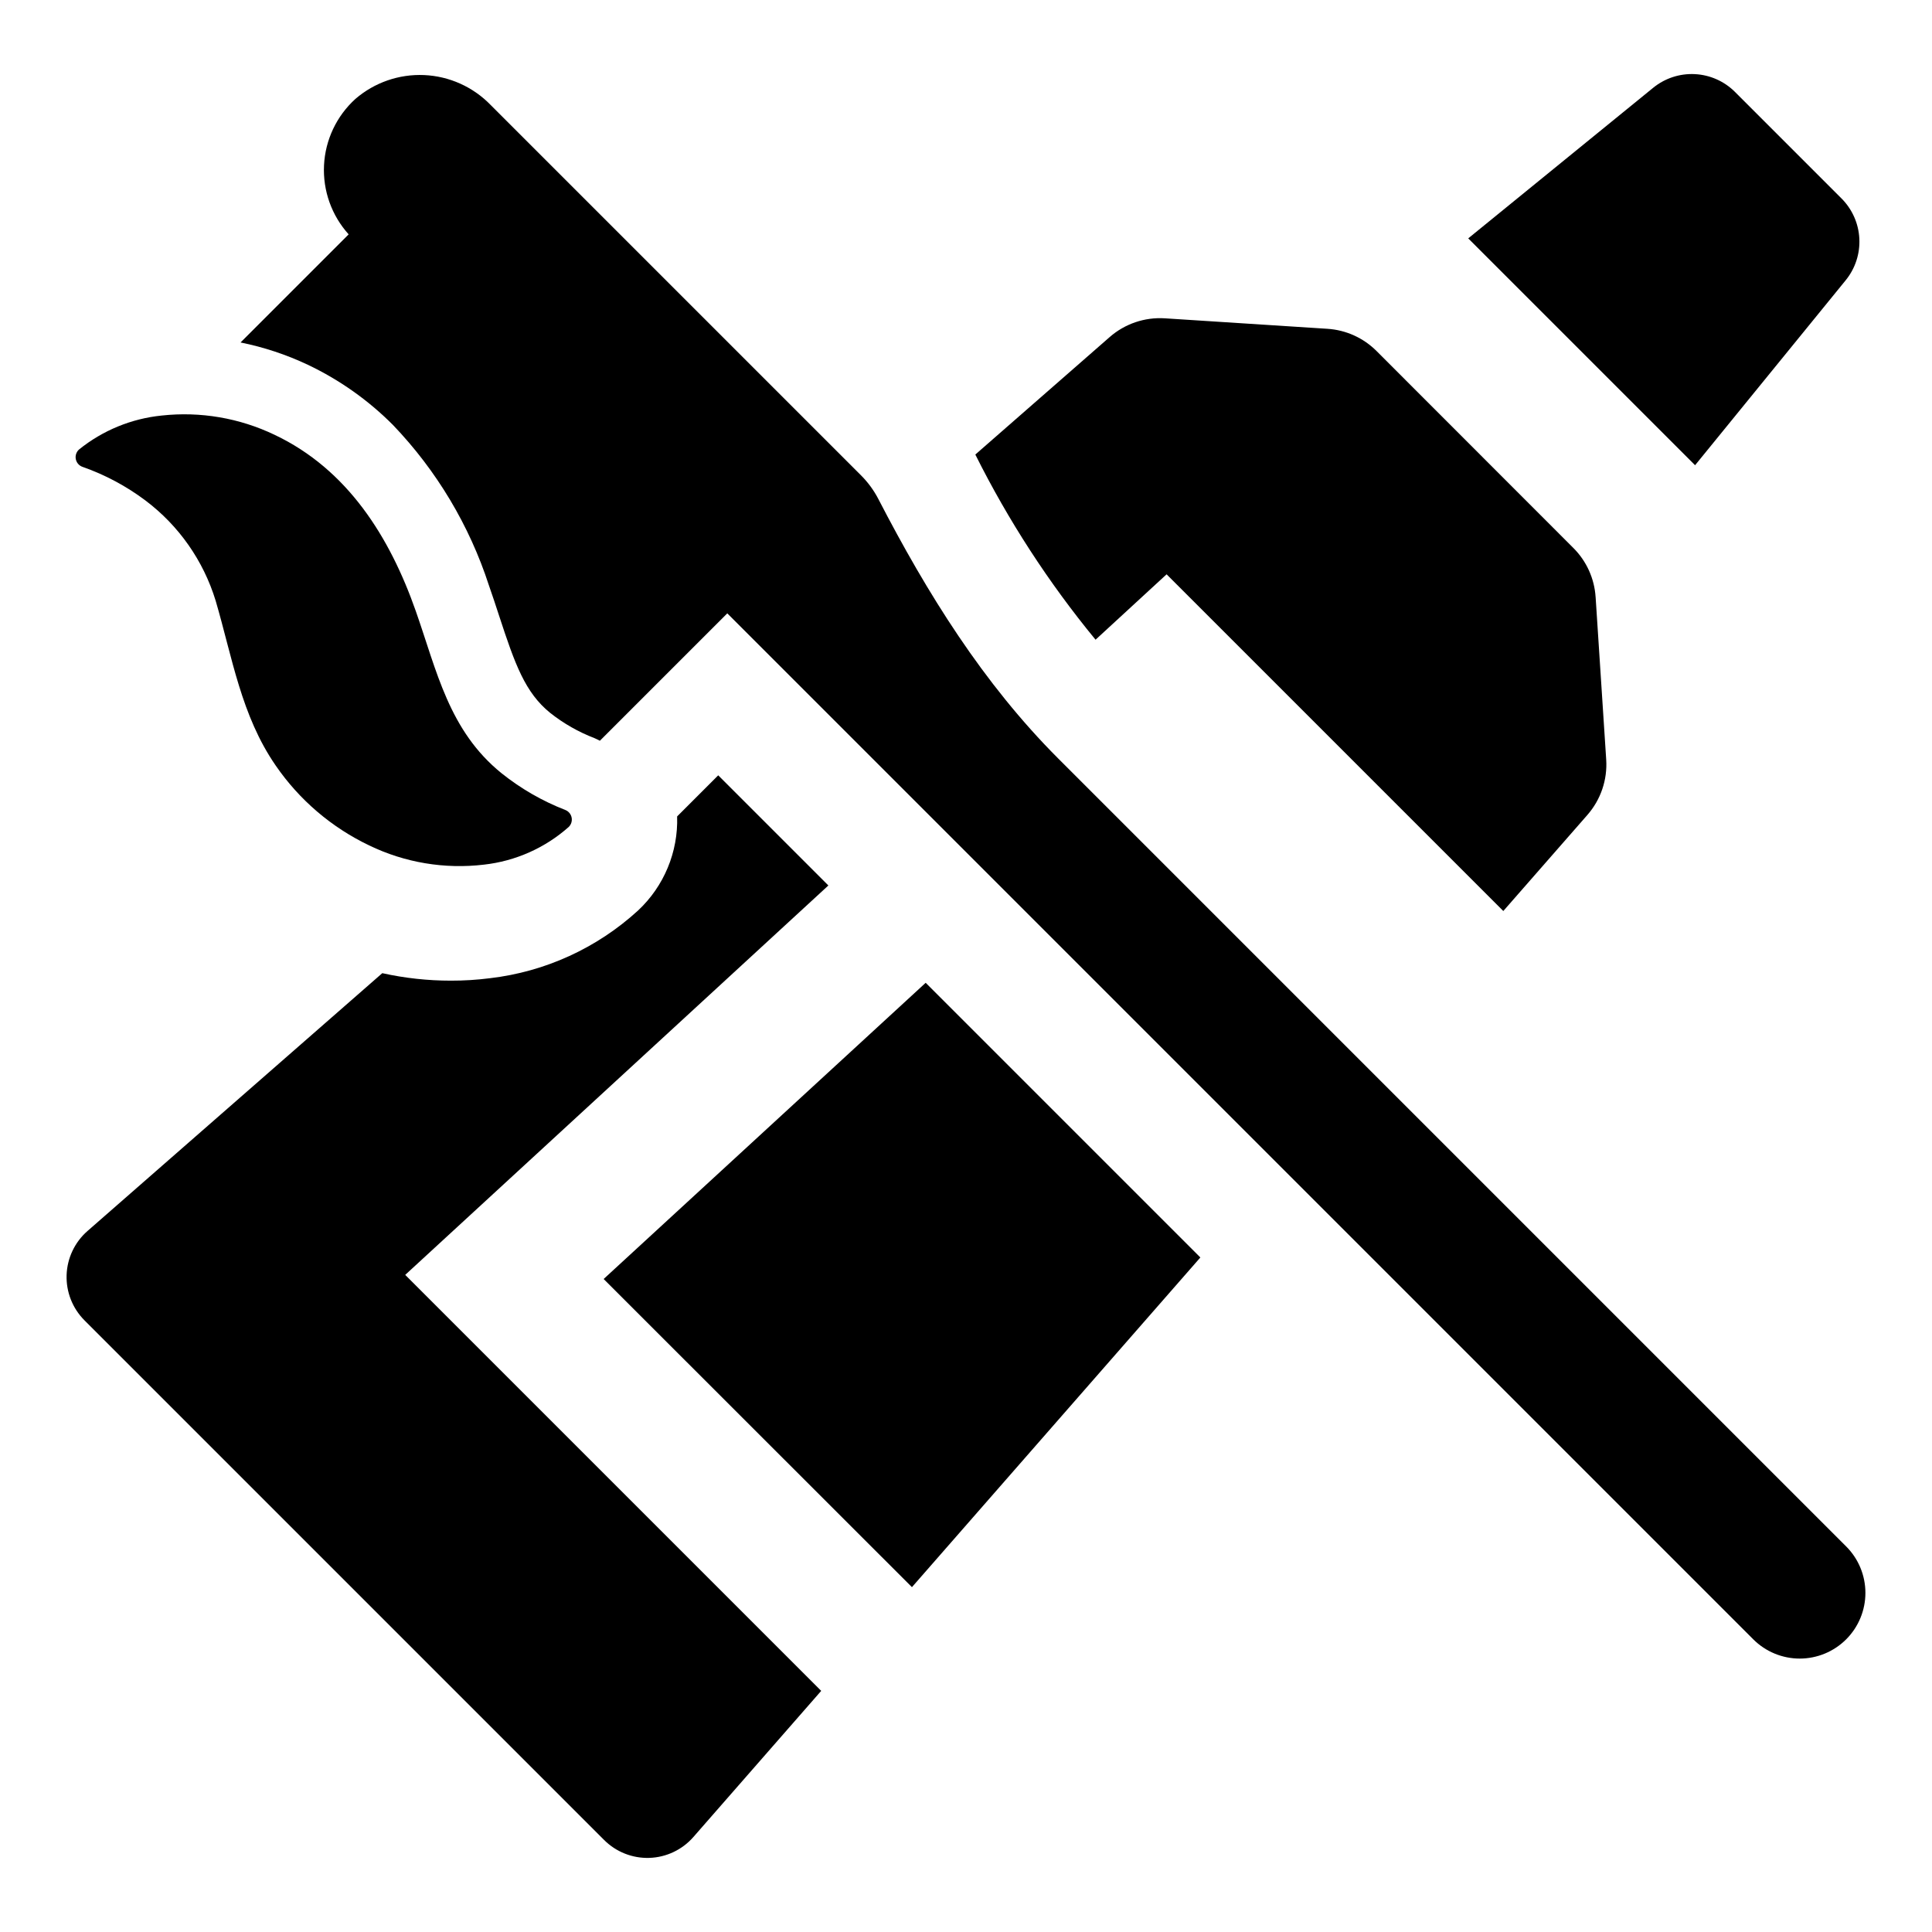
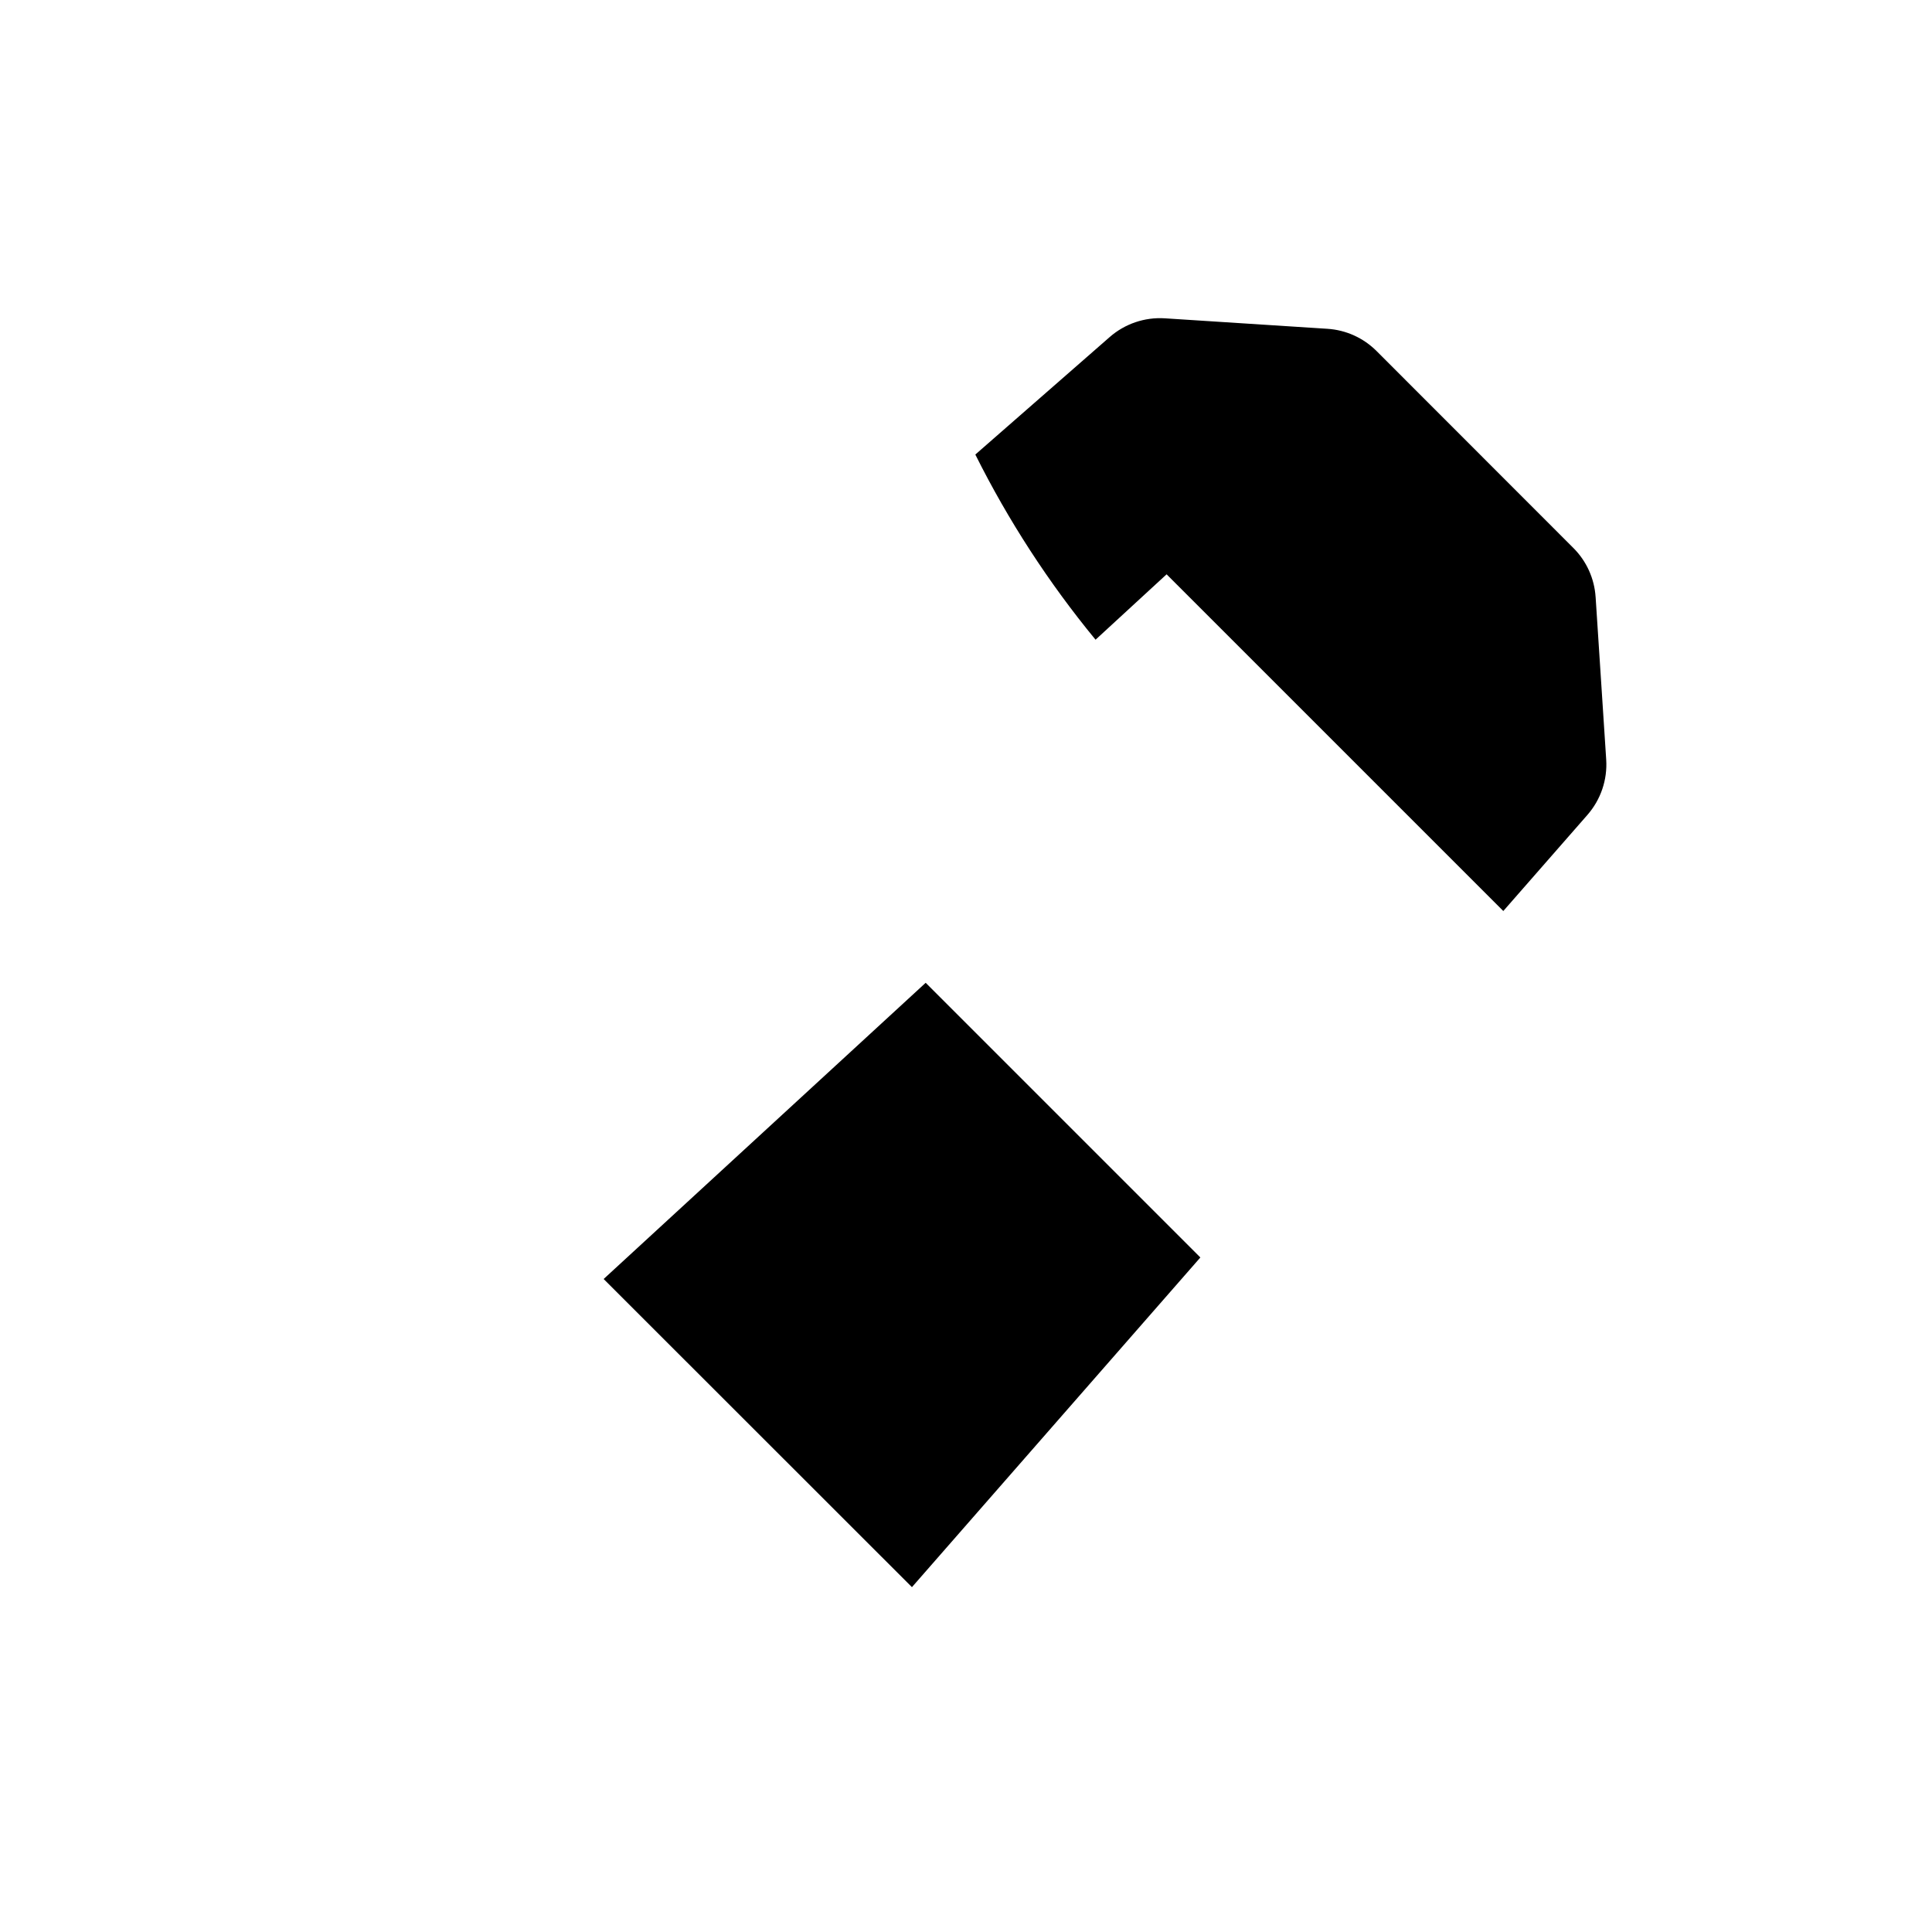
<svg xmlns="http://www.w3.org/2000/svg" fill="#000000" width="800px" height="800px" version="1.1" viewBox="144 144 512 512">
  <g>
-     <path d="m165.84 267.71c5.984 2.098 11.613 5.106 16.688 8.91 8.859 6.664 15.379 15.965 18.621 26.57 4.422 15.066 6.769 30.441 15.906 43.672 6.262 9.117 14.812 16.422 24.797 21.188 9.441 4.566 19.996 6.332 30.414 5.086 8.332-0.93 16.176-4.418 22.449-9.984 0.66-0.645 0.953-1.582 0.773-2.488-0.18-0.91-0.805-1.664-1.664-2.008-6.106-2.371-11.812-5.66-16.926-9.754-13.922-11.266-17.113-27.031-22.711-42.969-6.871-19.574-18.055-37.527-37.418-46.703h0.004c-9.309-4.461-19.684-6.231-29.945-5.106-8.012 0.812-15.617 3.938-21.883 8.996-0.715 0.641-1.043 1.609-0.855 2.551 0.184 0.941 0.848 1.715 1.75 2.039z" />
-     <path d="m633.26 553.83-208.8-208.8c-19.883-19.883-34.758-43.797-47.68-68.773-1.203-2.324-2.758-4.445-4.609-6.293l-98.168-98.168c-4.644-4.781-10.941-7.609-17.598-7.902-6.66-0.293-13.176 1.969-18.223 6.324-4.988 4.527-7.981 10.848-8.312 17.574-0.336 6.727 2.012 13.312 6.527 18.312l-28.652 28.652c6.156 1.238 12.141 3.223 17.82 5.906 8.402 3.988 16.051 9.398 22.605 15.992 11.551 12.066 20.23 26.582 25.395 42.469 0.953 2.711 1.84 5.414 2.715 8.094 4.195 12.824 6.875 20.328 13.535 25.715 3.555 2.812 7.519 5.07 11.754 6.691l0.008 0.004c0.484 0.199 0.934 0.449 1.398 0.676l33.766-33.762 271.9 271.9h-0.004c3.266 3.262 7.691 5.098 12.309 5.098 4.617 0 9.043-1.836 12.309-5.098 3.266-3.266 5.098-7.695 5.098-12.309 0-4.617-1.832-9.047-5.098-12.309z" />
    <path d="m303.97 482.95 81.703 81.66 76.434-87.367-72.793-72.793z" />
-     <path d="m363.53 378.66-29.191-29.191-10.891 10.891c0.301 9.418-3.477 18.508-10.363 24.941-10.871 9.945-24.594 16.223-39.23 17.934-3.438 0.441-6.898 0.656-10.363 0.648-6.113 0.004-12.211-0.66-18.18-1.984l-78.137 68.34c-3.371 2.953-5.367 7.168-5.523 11.648-0.152 4.477 1.555 8.82 4.715 11.996l137.73 137.73c3.168 3.172 7.508 4.891 11.988 4.746 4.484-0.145 8.703-2.144 11.656-5.516l33.887-38.746-110.24-110.24z" />
    <path d="m453.16 296.2 89.23 89.23 22.305-25.484h-0.004c3.531-4.035 5.316-9.301 4.969-14.648l-2.805-43.074h-0.004c-0.316-4.902-2.406-9.52-5.879-12.992l-52.172-52.207c-3.481-3.481-8.105-5.574-13.02-5.891l-43.07-2.777c-5.34-0.344-10.598 1.441-14.625 4.961l-35.613 31.141c8.742 17.504 19.43 33.965 31.859 49.07z" />
-     <path d="m633.13 218.27c2.531-3.109 3.82-7.047 3.613-11.051-0.203-4.004-1.887-7.789-4.723-10.625l-28.23-28.23h0.004c-2.836-2.832-6.621-4.516-10.625-4.719-4.004-0.207-7.941 1.082-11.051 3.613l-49.02 39.914 60.117 60.117z" />
  </g>
</svg>